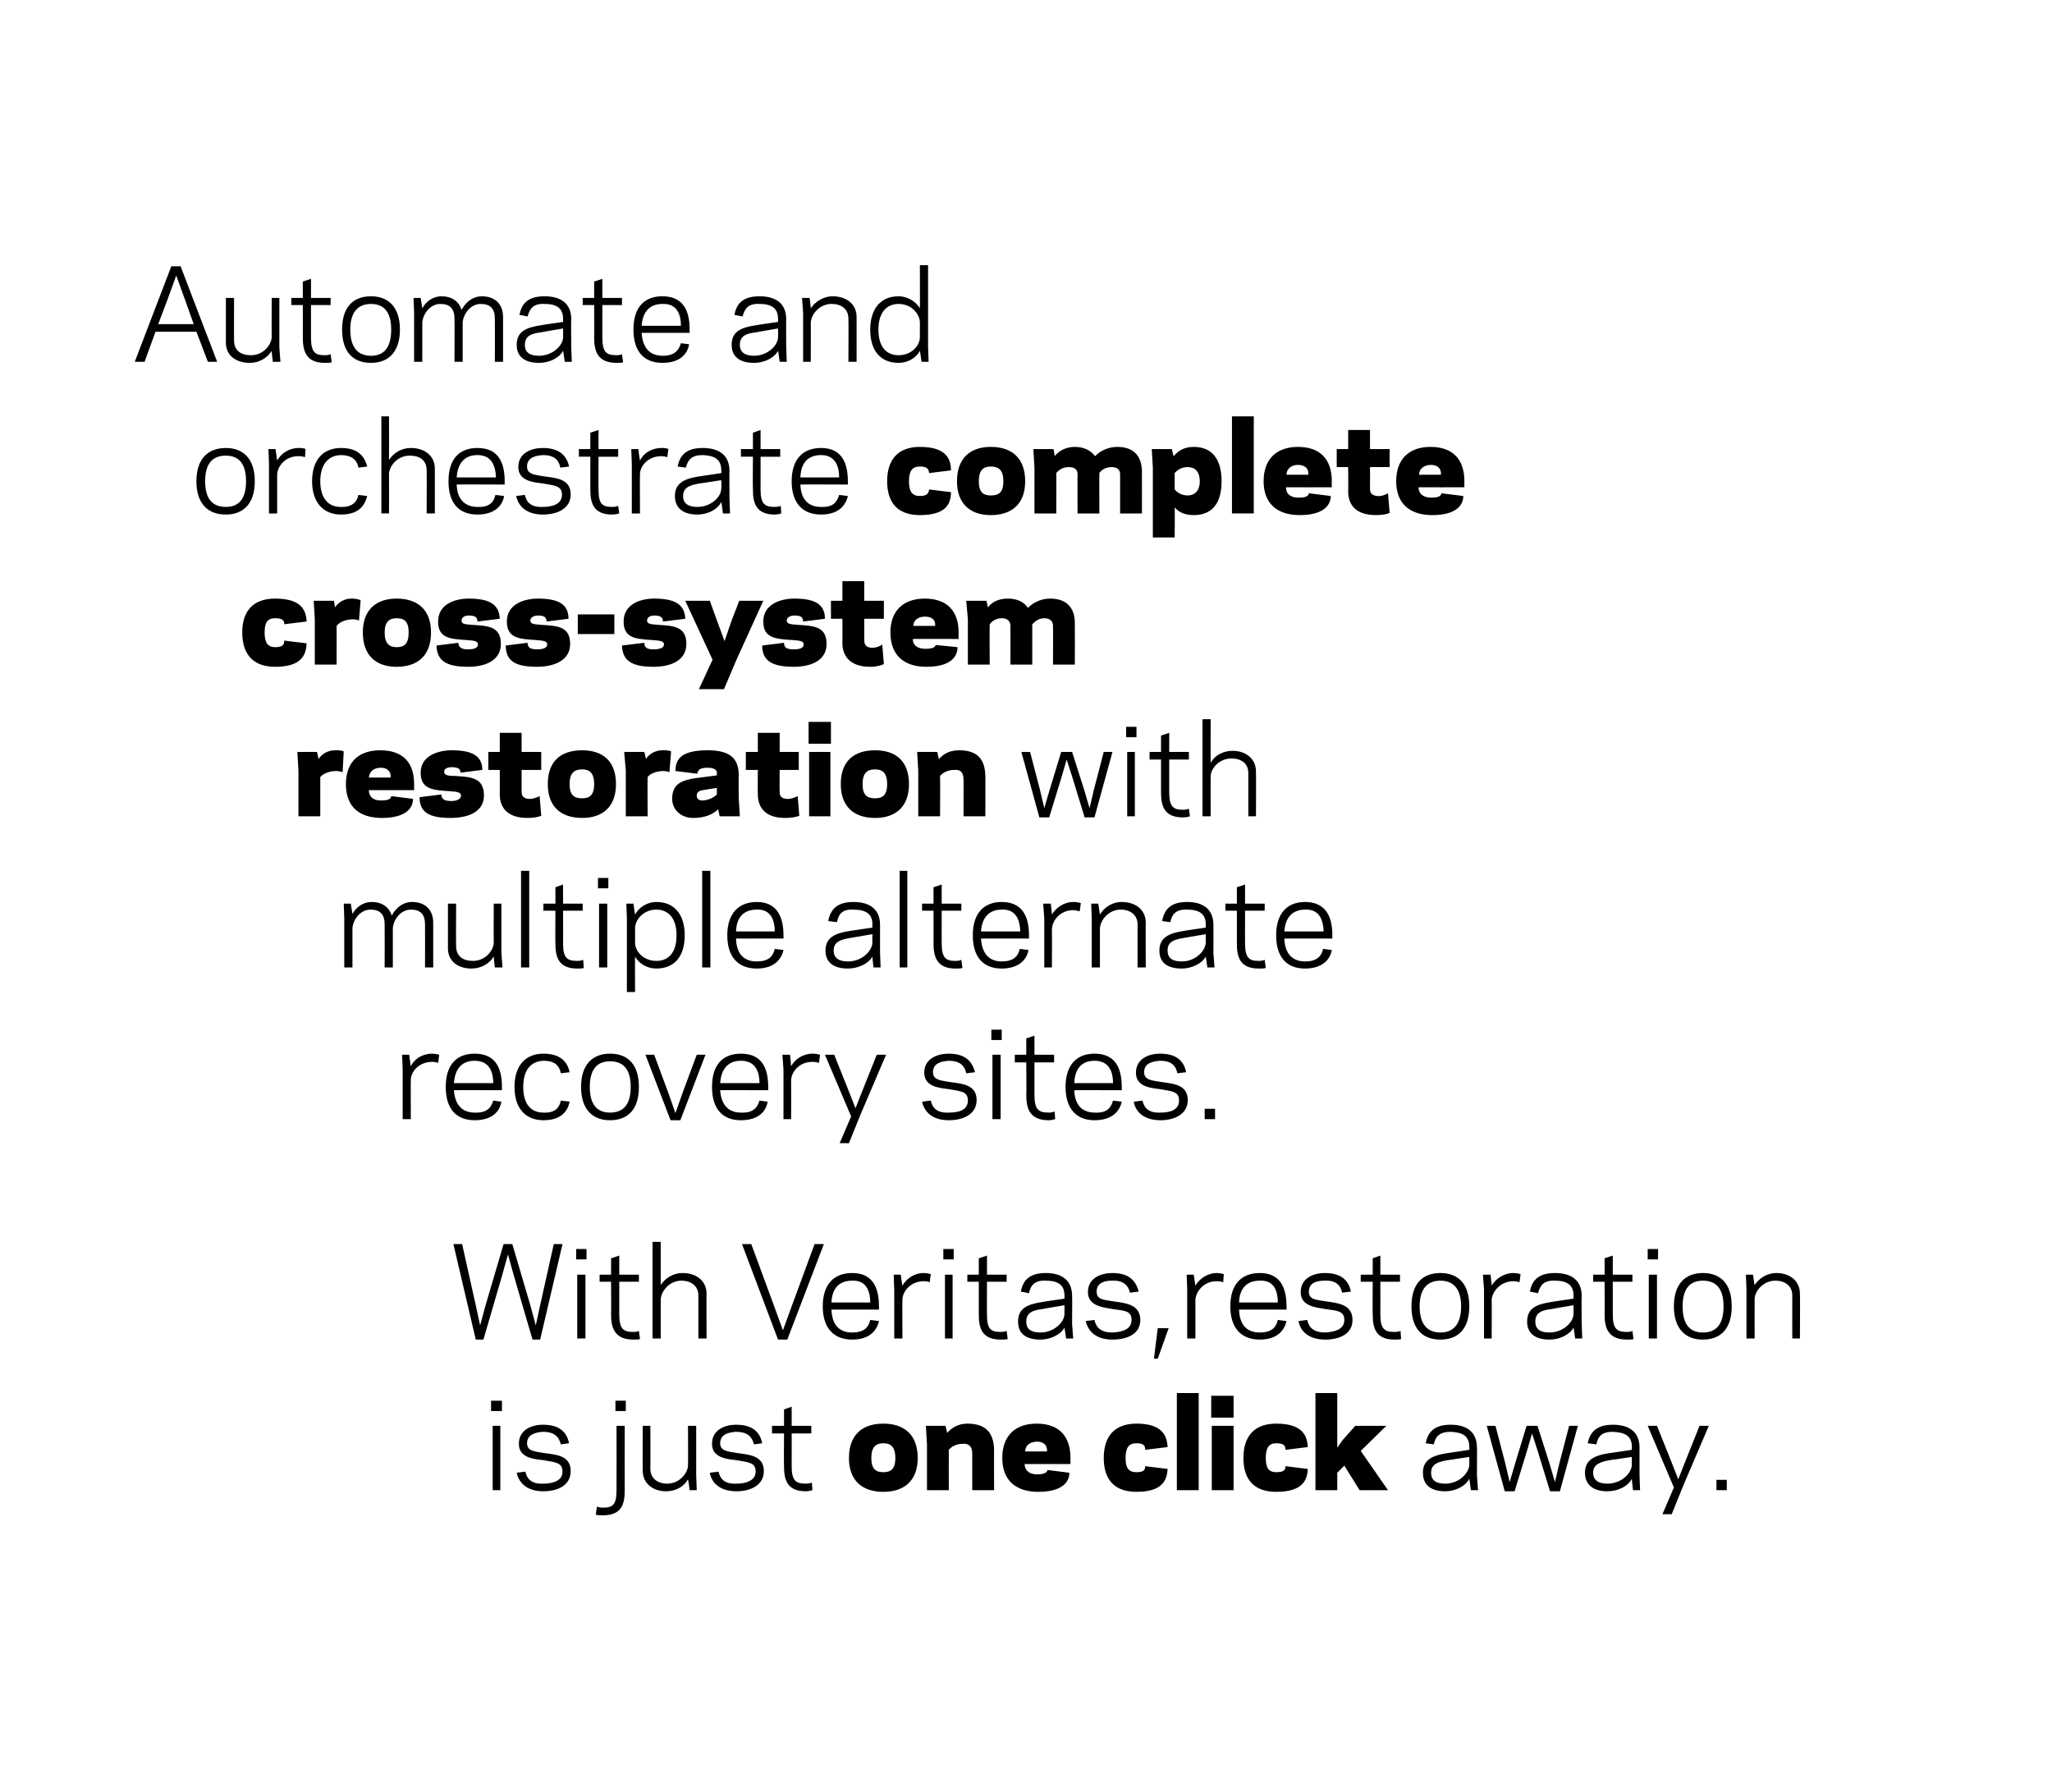
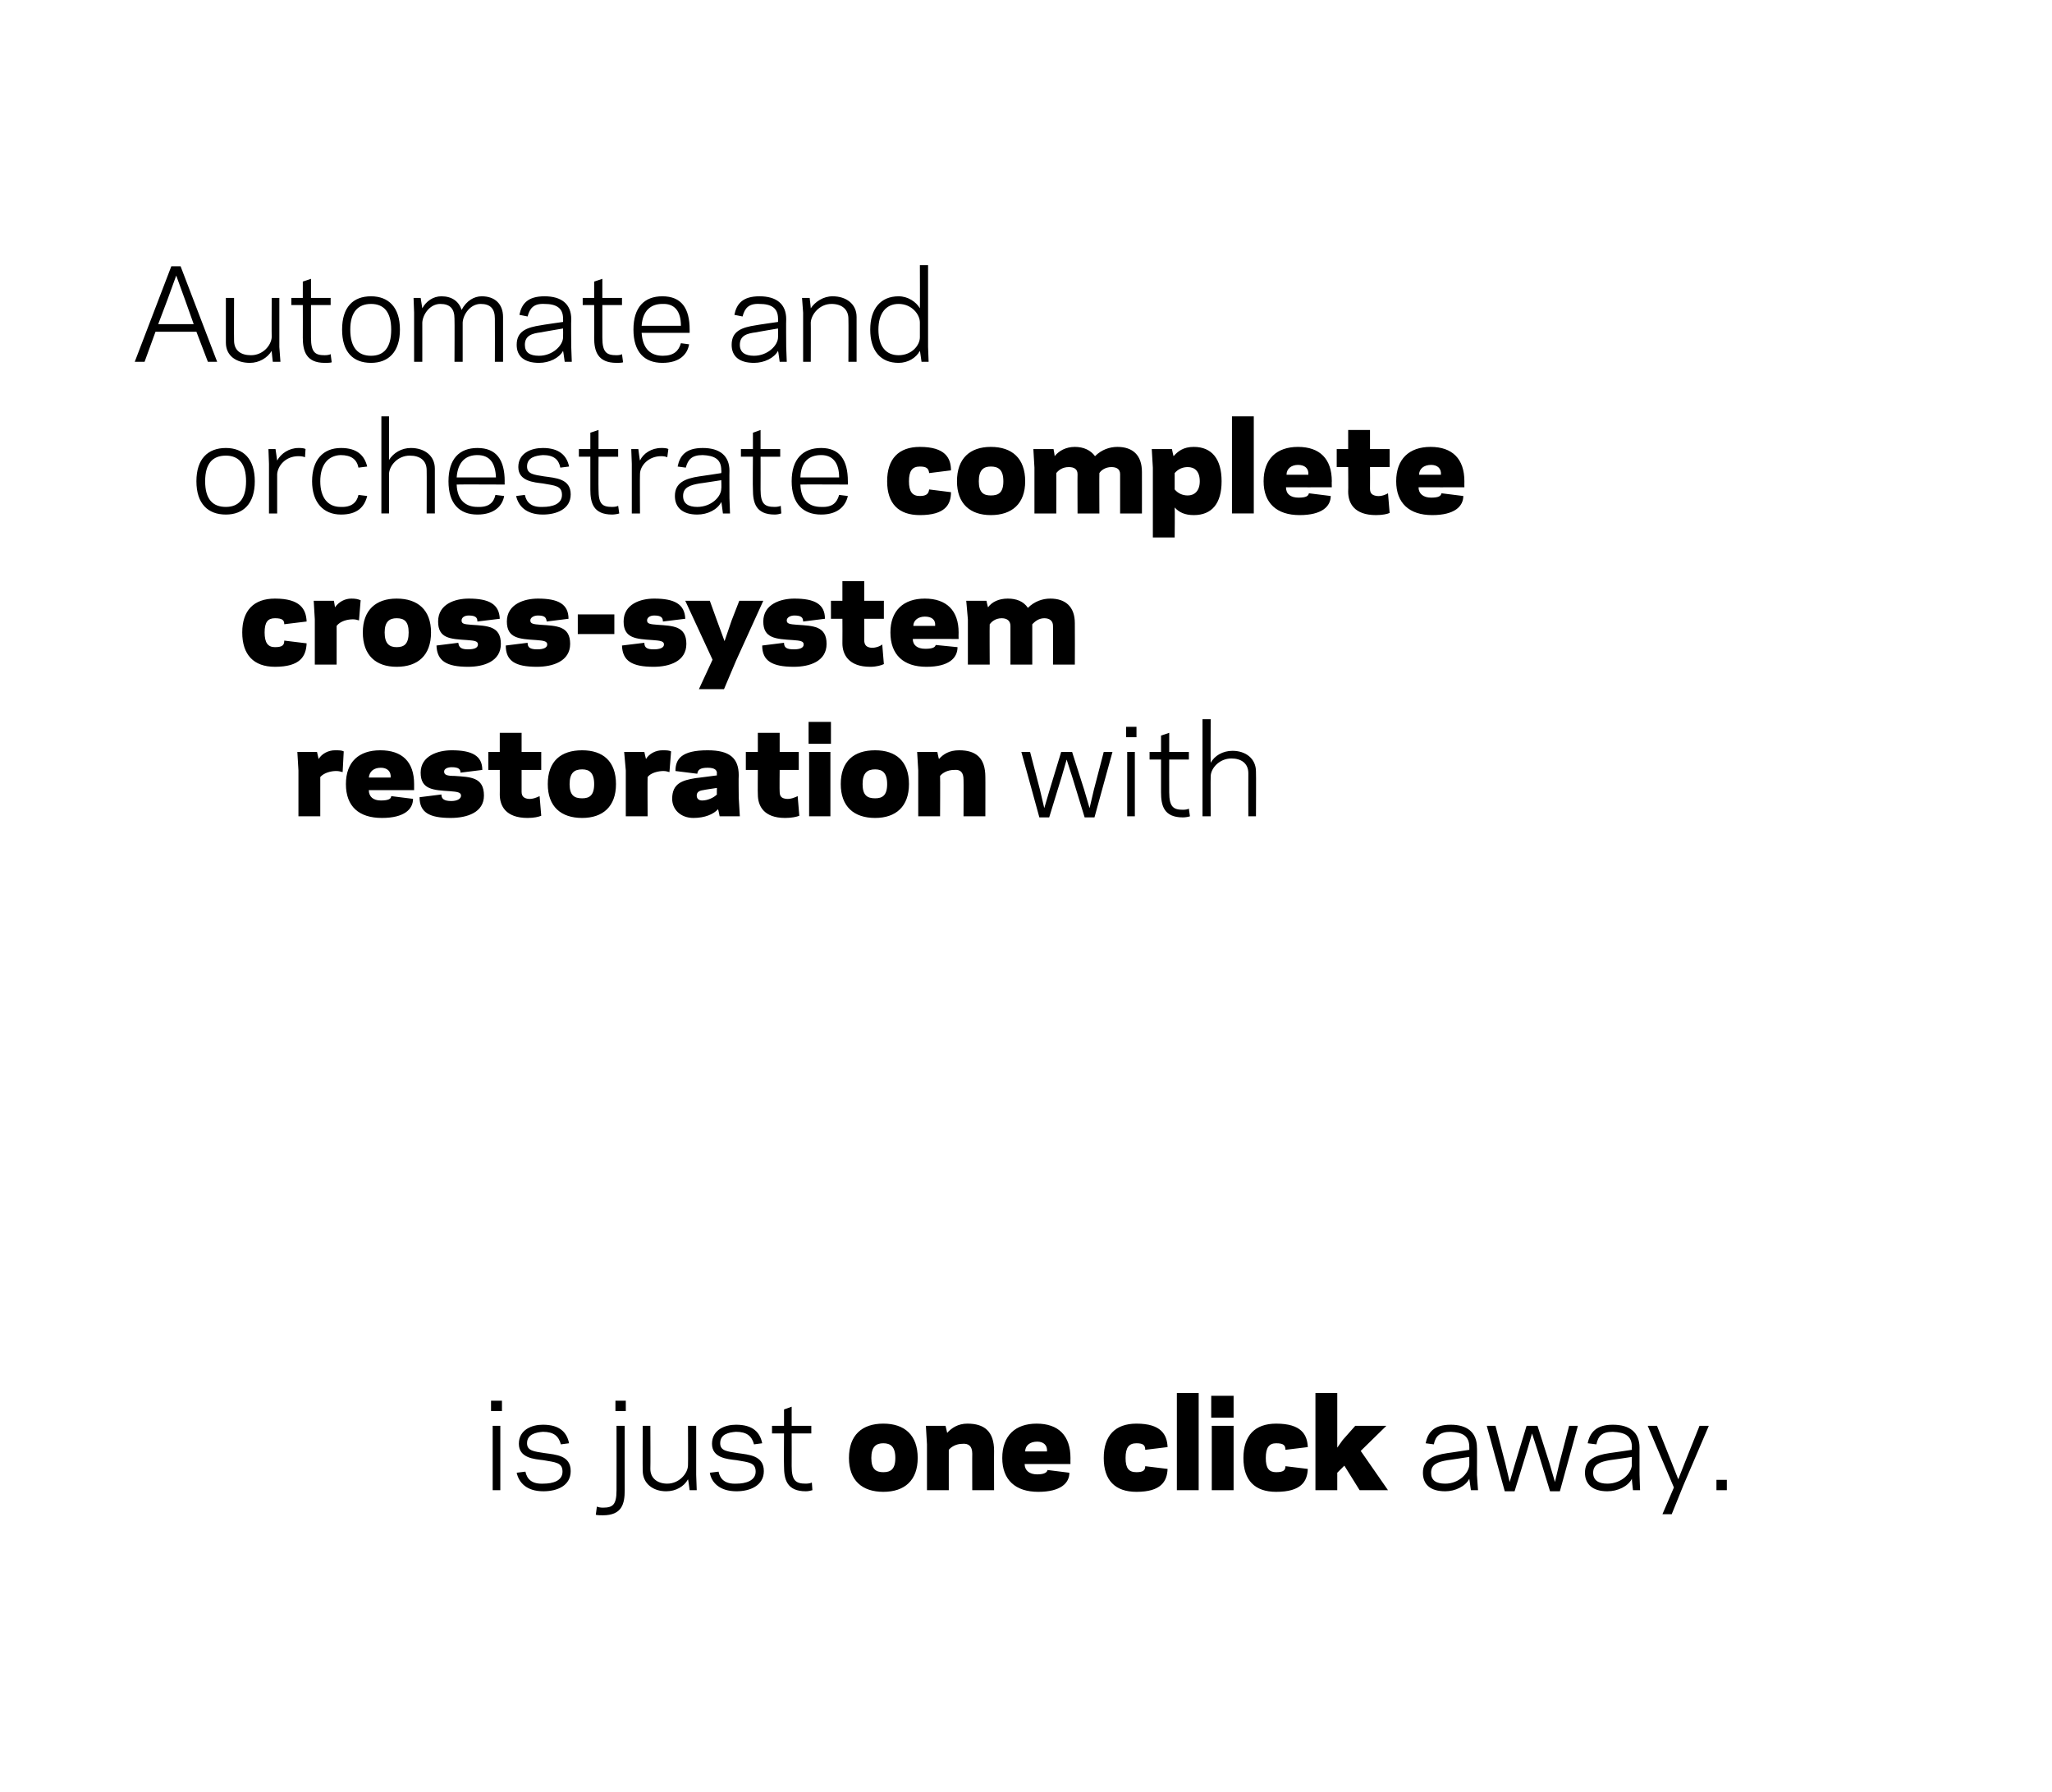
<svg xmlns="http://www.w3.org/2000/svg" version="1.1" width="376.1px" height="328.4px" viewBox="0 0 376.1 328.4">
  <desc>Automate and orchestrate complete cross-system restoration with multiple alternate recovery sites. ...</desc>
  <defs />
  <g id="Polygon11376">
    <path d="m92 258.6l-2 0l0-1.9l2 0l0 1.9zm-1.7 2.7l1.4 0l0 11.8l-1.4 0l0-11.8zm12.8 8.4c0-1.7-1.3-1.7-3.5-2.1c-1.7-.2-4.5-.4-4.5-3c0-2.6 2.4-3.5 4.4-3.5c3.1 0 4.4 1.4 4.8 3.4c0 0-1.5.2-1.5.2c-.4-1.5-1.3-2.3-3.3-2.3c-1.2.1-2.9.4-2.9 2.1c0 1.4 1.3 1.5 3.2 1.8c2.1.3 4.8.4 4.8 3.3c0 2.7-2.5 3.7-5 3.7c-3.1 0-4.5-1.6-4.9-3.4c0 0 1.6-.2 1.6-.2c.3 1.4 1.2 2.3 3.3 2.2c1.7 0 3.5-.5 3.5-2.2zm9.9 3.4c.02.01 0-11.8 0-11.8l1.5 0c0 0-.02 11.81 0 11.8c0 2.5-.5 4.6-4 4.6c-.4 0-1 0-1.3-.1c0 0 .2-1.5.2-1.5c.2.1.6.2 1.1.2c1.8 0 2.5-.5 2.5-3.2zm1.7-14.5l-1.9 0l0-1.9l1.9 0l0 1.9zm11.4 12.5c-.7 1.3-2.2 2.2-4 2.2c-2.4 0-4.3-1.4-4.3-3.8c-.03.02 0-8.2 0-8.2l1.4 0c0 0 .04 7.88 0 7.9c0 1.7 1.3 2.7 3.1 2.7c2.2 0 3.8-1.9 3.8-3.4c.04.04 0-7.2 0-7.2l1.5 0l0 9l.1 2.8l-1.3 0c0 0-.26-2.03-.3-2zm12.4-1.4c0-1.7-1.3-1.7-3.5-2.1c-1.7-.2-4.5-.4-4.5-3c0-2.6 2.4-3.5 4.4-3.5c3.1 0 4.4 1.4 4.8 3.4c0 0-1.5.2-1.5.2c-.4-1.5-1.3-2.3-3.3-2.3c-1.3.1-2.9.4-2.9 2.1c0 1.4 1.3 1.5 3.2 1.8c2 .3 4.8.4 4.8 3.3c0 2.7-2.6 3.7-5 3.7c-3.1 0-4.6-1.6-4.9-3.4c0 0 1.6-.2 1.6-.2c.3 1.4 1.2 2.3 3.3 2.2c1.6 0 3.5-.5 3.5-2.2zm3-8.4l2.2 0l0-3l1.4-.5l0 3.5l3.6 0l0 1.4l-3.6 0c0 0 .02 5.97 0 6c0 2.7.8 3.2 2.6 3.2c.5 0 .9-.1 1.1-.2c0 0 .1 1.4.1 1.4c-.3.1-.8.2-1.2.2c-3.5 0-4-2.2-4-4.6c-.04-.03 0-6 0-6l-2.2 0l0-1.4zm14.1 5.9c0-4.2 2.4-6.3 6.3-6.3c3.9 0 6.3 2.1 6.3 6.3c0 4.1-2.4 6.2-6.3 6.2c-3.9 0-6.3-2.1-6.3-6.2zm4.1 0c0 2.1.9 2.6 2.2 2.6c1.3 0 2.2-.5 2.2-2.6c0-2.1-.9-2.7-2.2-2.7c-1.3 0-2.2.6-2.2 2.7zm13.9-4.6c.8-.9 2-1.7 3.7-1.7c3.1 0 4.9 1.4 4.9 5c-.02-.05 0 7.2 0 7.2l-4 0c0 0-.02-6.74 0-6.7c0-1.4-.7-1.9-1.8-1.8c-1.2 0-2.1.6-2.5 1.1c-.01-.02 0 7.4 0 7.4l-4 0l0-8.4l-.2-3.4l3.6 0c0 0 .31 1.27.3 1.3zm22.6 4.6c-.02-.01 0 1.1 0 1.1c0 0-8.36.02-8.4 0c0 1.2.9 1.9 2.3 1.9c1.4 0 1.8-.4 1.9-.8c0 0 4 .5 4 .5c0 1.9-1.6 3.5-5.7 3.5c-4.2 0-6.6-2.2-6.6-6.2c0-4.1 2.4-6.3 6.3-6.3c4 0 6.2 2.2 6.2 6.3zm-8.3-1.2c0 0 4 0 4 0c.1-1.2-.7-1.8-1.8-1.8c-1.3 0-2.2.7-2.2 1.8zm20.4 3.8c1.3 0 1.6-.4 1.6-1.1c0 0 4.1.5 4.1.5c-.1 2.3-1.2 4.2-5.7 4.2c-3.9 0-6-2.1-6-6.2c0-4.1 2.1-6.3 6-6.3c4.5 0 5.6 2 5.7 4.3c0 0-4.1.5-4.1.5c0-.8-.3-1.2-1.6-1.2c-1.4 0-2 .8-2 2.7c0 1.9.6 2.6 2 2.6zm7.4-14.5l4 0l0 17.8l-4 0l0-17.8zm10.4 4.5l-4.1 0l0-4l4.1 0l0 4zm-4 1.5l4 0l0 11.8l-4 0l0-11.8zm11.8 8.5c1.4 0 1.7-.4 1.7-1.1c0 0 4.1.5 4.1.5c-.1 2.3-1.2 4.2-5.8 4.2c-3.9 0-6-2.1-6-6.2c0-4.1 2.1-6.3 6-6.3c4.6 0 5.7 2 5.8 4.3c0 0-4.1.5-4.1.5c0-.8-.3-1.2-1.7-1.2c-1.3 0-1.9.8-1.9 2.7c0 1.9.6 2.6 1.9 2.6zm7.2 3.3l0-17.8l4 0l0 10l1-1.4l2.3-2.6l5.7 0l-4.7 4.6l5 7.2l-5.2 0l-2.8-4.5l-1.3 1.3l0 3.2l-4 0zm24.2-6.8c-.03.02 4-.6 4-.6c0 0 .01-.53 0-.5c0-2.1-1.3-2.7-3.4-2.8c-2 0-2.8.8-3.1 2.3c0 0-1.5-.2-1.5-.2c.4-2 1.5-3.4 4.6-3.4c3 0 4.8 1.4 4.8 4.2c.04-.05 0 5 0 5l.2 2.8l-1.3 0c0 0-.29-2.05-.3-2.1c-.7 1.4-2.6 2.3-4.4 2.3c-2.8 0-4.1-1.3-4.1-3.4c0-2.4 1.8-3.2 4.5-3.6zm-.4 5.6c2.5 0 4.3-1.9 4.4-3.4c.01.04 0-1.5 0-1.5c0 0-4.05.63-4 .6c-1.7.3-3 .7-3 2.3c0 1.4.9 2 2.6 2zm15.9-9.2l-.9 3.1l-2.3 7.5l-1.8 0l-3.3-12l1.6 0l1.8 6.9l.8 3.4l1-3.4l2.1-6.9l2 0l2.2 6.9l1 3.4l.8-3.4l1.8-6.9l1.6 0l-3.3 12l-1.8 0l-2.3-7.5l-1-3.1zm14.2 3.6c.02.02 4.1-.6 4.1-.6c0 0-.04-.53 0-.5c0-2.1-1.3-2.7-3.5-2.8c-2 0-2.7.8-3 2.3c0 0-1.6-.2-1.6-.2c.4-2 1.6-3.4 4.6-3.4c3.1 0 4.9 1.4 4.9 4.2c-.01-.05 0 5 0 5l.1 2.8l-1.3 0c0 0-.24-2.05-.2-2.1c-.7 1.4-2.6 2.3-4.5 2.3c-2.7 0-4.1-1.3-4.1-3.4c0-2.4 1.8-3.2 4.5-3.6zm-.4 5.6c2.6 0 4.4-1.9 4.5-3.4c-.04.04 0-1.5 0-1.5c0 0-4.1.63-4.1.6c-1.6.3-3 .7-3 2.3c0 1.4 1 2 2.6 2zm13.9.4l-2.1 5.2l-1.7 0l2.1-4.9l-4.8-11.3l1.7 0l2.6 6.5l1.3 3.3l1.3-3.3l2.6-6.5l1.7 0l-4.7 11zm8 .8l-1.9 0l0-1.9l1.9 0l0 1.9z" stroke="none" fill="#000" />
  </g>
  <g id="Polygon11375">
-     <path d="m92.3 228l1.6 0l3.3 11.2l1 3.7l.8-3.7l2.5-11.2l1.6 0l-4.1 17.5l-1.4 0l-3.3-11.3l-1.2-4.3l-1.2 4.3l-3.3 11.3l-1.4 0l-4.1-17.5l1.6 0l2.5 11.2l.8 3.7l1-3.7l3.3-11.2zm15.2 2.8l-1.9 0l0-1.9l1.9 0l0 1.9zm-1.7 2.8l1.5 0l0 11.7l-1.5 0l0-11.7zm4.1 0l2.1 0l0-3l1.5-.5l0 3.5l3.6 0l0 1.3l-3.6 0c0 0 .01 6.02 0 6c0 2.7.8 3.2 2.6 3.2c.5 0 .9-.1 1-.2c0 0 .2 1.5.2 1.5c-.3.1-.8.1-1.2.1c-3.5 0-4.1-2.2-4.1-4.6c.04.02 0-6 0-6l-2.1 0l0-1.3zm9.7-6l1.5 0c0 0 0 7.95 0 7.9c.8-1.2 2.2-2.2 4-2.2c2.5 0 4.4 1.4 4.4 3.8c-.03 0 0 8.2 0 8.2l-1.5 0c0 0 .01-7.86 0-7.9c0-1.7-1.3-2.7-3.1-2.7c-2.2 0-3.7 1.9-3.8 3.4c0-.02 0 7.2 0 7.2l-1.5 0l0-17.7zm24.7 17.9l-1.7 0l-6.6-17.5l1.7 0l4.2 11.4l1.6 4.4l1.6-4.4l4.2-11.4l1.7 0l-6.7 17.5zm16.8-6.1c.03.01 0 .6 0 .6c0 0-8.74.01-8.7 0c.1 3 1.6 4.2 3.8 4.2c2.1 0 3-.9 3.3-2.3c0 0 1.6.2 1.6.2c-.4 1.8-1.8 3.4-4.9 3.4c-3.3 0-5.4-2-5.4-6.1c0-4.1 2.1-6.1 5.4-6.1c3.4 0 4.9 2.2 4.9 6.1zm-8.7-.7c0 0 7.1 0 7.1 0c0-2.6-1.1-4.1-3.3-4c-2.2 0-3.7 1.2-3.8 4zm18-3.7c-.1-.1-.6-.2-1.1-.2c-2.4 0-3.9 1.9-3.9 3.4c-.03-.03 0 7.1 0 7.1l-1.5 0l0-9l-.1-2.7l1.3 0c0 0 .27 2.04.3 2c.7-1.2 2.1-2.3 3.9-2.3c.4 0 1 .1 1.3.2c0 0-.2 1.5-.2 1.5zm4.4-4.2l-1.9 0l0-1.9l1.9 0l0 1.9zm-1.6 2.8l1.4 0l0 11.7l-1.4 0l0-11.7zm4.1 0l2.1 0l0-3l1.5-.5l0 3.5l3.6 0l0 1.3l-3.6 0c0 0-.03 6.02 0 6c0 2.7.7 3.2 2.5 3.2c.6 0 .9-.1 1.1-.2c0 0 .2 1.5.2 1.5c-.3.1-.9.1-1.3.1c-3.5 0-4-2.2-4-4.6c0 .02 0-6 0-6l-2.1 0l0-1.3zm13.8 5c-.02-.03 4-.6 4-.6c0 0 .02-.59 0-.6c0-2-1.3-2.7-3.4-2.7c-2-.1-2.8.8-3.1 2.3c0 0-1.5-.3-1.5-.3c.4-2 1.5-3.4 4.6-3.4c3 0 4.8 1.4 4.8 4.2c.04 0 0 5.1 0 5.1l.2 2.7l-1.3 0c0 0-.28-2-.3-2c-.7 1.3-2.6 2.2-4.4 2.2c-2.8 0-4.1-1.2-4.1-3.3c0-2.5 1.8-3.2 4.5-3.6zm-.4 5.6c2.5 0 4.4-1.9 4.4-3.4c.02-.01 0-1.6 0-1.6c0 0-4.04.68-4 .7c-1.7.2-3 .6-3 2.3c0 1.4.9 2 2.6 2zm16.7-2.3c0-1.7-1.3-1.7-3.5-2c-1.6-.3-4.5-.5-4.5-3.1c0-2.6 2.4-3.5 4.5-3.5c3 0 4.3 1.4 4.8 3.4c0 0-1.6.2-1.6.2c-.3-1.4-1.3-2.3-3.3-2.2c-1.2 0-2.8.3-2.8 2c0 1.5 1.3 1.5 3.1 1.8c2.1.3 4.9.5 4.9 3.4c0 2.7-2.6 3.6-5.1 3.6c-3.1 0-4.5-1.6-4.9-3.4c0 0 1.6-.2 1.6-.2c.3 1.4 1.2 2.3 3.3 2.3c1.7-.1 3.5-.5 3.5-2.3zm6.8 1.5l-2 5.6l-.7 0l.7-5.6l2 0zm10-8.4c-.2-.1-.6-.2-1.2-.2c-2.4 0-3.8 1.9-3.9 3.4c0-.03 0 7.1 0 7.1l-1.5 0l0-9l-.1-2.7l1.3 0c0 0 .3 2.04.3 2c.7-1.2 2.2-2.3 3.9-2.3c.4 0 1 .1 1.3.2c0 0-.1 1.5-.1 1.5zm11.6 4.4c.04.01 0 .6 0 .6c0 0-8.73.01-8.7 0c.1 3 1.6 4.2 3.8 4.2c2.1 0 3-.9 3.3-2.3c0 0 1.6.2 1.6.2c-.4 1.8-1.8 3.4-4.9 3.4c-3.3 0-5.4-2-5.4-6.1c0-4.1 2.1-6.1 5.4-6.1c3.4 0 4.9 2.2 4.9 6.1zm-8.7-.7c0 0 7.1 0 7.1 0c0-2.6-1-4.1-3.3-4c-2.2 0-3.7 1.2-3.8 4zm19.3 3.2c0-1.7-1.4-1.7-3.5-2c-1.7-.3-4.5-.5-4.5-3.1c0-2.6 2.4-3.5 4.4-3.5c3.1 0 4.4 1.4 4.8 3.4c0 0-1.6.2-1.6.2c-.3-1.4-1.2-2.3-3.2-2.2c-1.3 0-2.9.3-2.9 2c0 1.5 1.3 1.5 3.2 1.8c2 .3 4.8.5 4.8 3.4c0 2.7-2.6 3.6-5 3.6c-3.1 0-4.6-1.6-4.9-3.4c0 0 1.6-.2 1.6-.2c.3 1.4 1.2 2.3 3.3 2.3c1.6-.1 3.5-.5 3.5-2.3zm3-8.3l2.2 0l0-3l1.4-.5l0 3.5l3.6 0l0 1.3l-3.6 0c0 0 .02 6.02 0 6c0 2.7.8 3.2 2.6 3.2c.5 0 .9-.1 1.1-.2c0 0 .1 1.5.1 1.5c-.3.1-.8.1-1.2.1c-3.5 0-4-2.2-4-4.6c-.05.02 0-6 0-6l-2.2 0l0-1.3zm9.3 5.8c0-4.1 2-6.1 5.3-6.1c3.3 0 5.3 2 5.3 6.1c0 4.1-2 6.1-5.3 6.1c-3.3 0-5.3-2-5.3-6.1zm1.5 0c0 3.4 1.5 4.8 3.8 4.8c2.3 0 3.8-1.4 3.8-4.8c0-3.3-1.5-4.7-3.8-4.7c-2.3 0-3.8 1.4-3.8 4.7zm18.3-4.4c-.2-.1-.6-.2-1.1-.2c-2.4 0-3.9 1.9-4 3.4c.04-.03 0 7.1 0 7.1l-1.4 0l0-9l-.2-2.7l1.4 0c0 0 .24 2.04.2 2c.7-1.2 2.2-2.3 4-2.3c.4 0 1 .1 1.3.2c0 0-.2 1.5-.2 1.5zm5.9 3.6c-.01-.03 4-.6 4-.6c0 0 .03-.59 0-.6c0-2-1.3-2.7-3.4-2.7c-2-.1-2.7.8-3.1 2.3c0 0-1.5-.3-1.5-.3c.4-2 1.5-3.4 4.6-3.4c3.1 0 4.9 1.4 4.9 4.2c-.05 0 0 5.1 0 5.1l.1 2.7l-1.3 0c0 0-.27-2-.3-2c-.7 1.3-2.5 2.2-4.4 2.2c-2.7 0-4.1-1.2-4.1-3.3c0-2.5 1.8-3.2 4.5-3.6zm-.4 5.6c2.5 0 4.4-1.9 4.4-3.4c.03-.01 0-1.6 0-1.6c0 0-4.03.68-4 .7c-1.7.2-3 .6-3 2.3c0 1.4.9 2 2.6 2zm8-10.6l2.1 0l0-3l1.5-.5l0 3.5l3.6 0l0 1.3l-3.6 0c0 0 0 6.02 0 6c0 2.7.8 3.2 2.6 3.2c.5 0 .9-.1 1-.2c0 0 .2 1.5.2 1.5c-.3.1-.8.1-1.2.1c-3.5 0-4.1-2.2-4.1-4.6c.04.02 0-6 0-6l-2.1 0l0-1.3zm11.9-2.8l-1.9 0l0-1.9l1.9 0l0 1.9zm-1.7 2.8l1.5 0l0 11.7l-1.5 0l0-11.7zm4.6 5.8c0-4.1 2.1-6.1 5.3-6.1c3.3 0 5.3 2 5.3 6.1c0 4.1-2 6.1-5.3 6.1c-3.2 0-5.3-2-5.3-6.1zm1.6 0c0 3.4 1.4 4.8 3.7 4.8c2.4 0 3.8-1.4 3.8-4.8c0-3.3-1.4-4.7-3.8-4.7c-2.3 0-3.7 1.4-3.7 4.7zm13.2-3.9c.8-1.2 2.2-2.2 4-2.2c2.4 0 4.3 1.4 4.3 3.8c.05 0 0 8.2 0 8.2l-1.4 0c0 0-.02-7.86 0-7.9c0-1.7-1.3-2.7-3.1-2.7c-2.2 0-3.8 1.9-3.8 3.4c-.02-.02 0 7.2 0 7.2l-1.5 0l0-9l-.1-2.7l1.3 0c0 0 .28 1.95.3 1.9z" stroke="none" fill="#000" />
-   </g>
+     </g>
  <g id="Polygon11374">
-     <path d="m80.3 194.8c-.2-.1-.6-.2-1.1-.2c-2.4 0-3.9 1.8-3.9 3.3c-.04.03 0 7.2 0 7.2l-1.5 0l0-9.1l-.1-2.7l1.3 0c0 0 .26 2.1.3 2.1c.6-1.3 2.1-2.3 3.9-2.3c.4 0 1 .1 1.3.2c0 0-.2 1.5-.2 1.5zm11.7 4.4c0-.03 0 .6 0 .6c0 0-8.77-.03-8.8 0c.2 2.9 1.7 4.1 3.8 4.1c2.1.1 3-.8 3.4-2.2c0 0 1.5.2 1.5.2c-.3 1.8-1.7 3.4-4.9 3.4c-3.3 0-5.3-2-5.3-6.1c0-4.1 2-6.1 5.3-6.1c3.5 0 5 2.2 5 6.1zm-8.8-.7c0 0 7.2 0 7.2 0c0-2.6-1.1-4.1-3.4-4.1c-2.1 0-3.6 1.2-3.8 4.1zm16.4 5.4c2 .1 2.9-.8 3.2-2.2c0 0 1.6.2 1.6.2c-.4 2-1.8 3.4-4.8 3.4c-3.3 0-5.3-2.2-5.3-6.1c0-3.9 2-6.1 5.3-6.1c3 0 4.4 1.4 4.8 3.4c0 0-1.6.2-1.6.2c-.3-1.5-1.2-2.3-3.2-2.3c-2.4.1-3.7 1.8-3.7 4.8c0 3 1.3 4.7 3.7 4.7zm6.9-4.7c0-4.1 2.1-6.1 5.3-6.1c3.3 0 5.3 2 5.3 6.1c0 4.1-2 6.1-5.3 6.1c-3.2 0-5.3-2-5.3-6.1zm1.6 0c0 3.3 1.4 4.7 3.7 4.7c2.4 0 3.8-1.4 3.8-4.7c0-3.3-1.4-4.7-3.8-4.7c-2.3 0-3.7 1.4-3.7 4.7zm16.6 6.1l-1.8 0l-4.6-12l1.6 0l2.6 7l1.3 3.7l1.3-3.7l2.6-7l1.6 0l-4.6 12zm16.1-6.1c-.01-.03 0 .6 0 .6c0 0-8.78-.03-8.8 0c.2 2.9 1.7 4.1 3.8 4.1c2.1.1 3-.8 3.4-2.2c0 0 1.5.2 1.5.2c-.3 1.8-1.7 3.4-4.9 3.4c-3.3 0-5.3-2-5.3-6.1c0-4.1 2-6.1 5.3-6.1c3.5 0 5 2.2 5 6.1zm-8.8-.7c0 0 7.2 0 7.2 0c0-2.6-1.1-4.1-3.4-4.1c-2.1 0-3.6 1.2-3.8 4.1zm18.1-3.7c-.2-.1-.6-.2-1.2-.2c-2.4 0-3.8 1.8-3.9 3.3c.03.03 0 7.2 0 7.2l-1.4 0l0-9.1l-.2-2.7l1.4 0c0 0 .23 2.1.2 2.1c.7-1.3 2.2-2.3 3.9-2.3c.5 0 1.1.1 1.4.2c0 0-.2 1.5-.2 1.5zm7.6 9.5l-2.1 5.2l-1.7 0l2.1-4.9l-4.8-11.3l1.7 0l2.6 6.5l1.3 3.3l1.3-3.3l2.6-6.5l1.7 0l-4.7 11zm19.7-2.6c0-1.7-1.3-1.7-3.5-2.1c-1.6-.2-4.5-.4-4.5-3c0-2.6 2.4-3.5 4.5-3.5c3 0 4.3 1.4 4.8 3.4c0 0-1.6.2-1.6.2c-.3-1.5-1.3-2.3-3.2-2.3c-1.3.1-2.9.4-2.9 2.1c0 1.4 1.3 1.5 3.1 1.8c2.1.3 4.9.4 4.9 3.3c0 2.7-2.6 3.7-5.1 3.7c-3.1 0-4.5-1.6-4.9-3.4c0 0 1.6-.2 1.6-.2c.3 1.4 1.2 2.3 3.3 2.2c1.7 0 3.5-.4 3.5-2.2zm6.2-11.1l-1.9 0l0-1.9l1.9 0l0 1.9zm-1.7 2.7l1.5 0l0 11.8l-1.5 0l0-11.8zm4.1 0l2.1 0l0-3l1.5-.5l0 3.5l3.6 0l0 1.4l-3.6 0c0 0 .01 5.98 0 6c0 2.7.8 3.2 2.6 3.2c.5 0 .9-.1 1.1-.2c0 0 .1 1.4.1 1.4c-.3.1-.8.2-1.2.2c-3.5 0-4.1-2.2-4.1-4.6c.05-.02 0-6 0-6l-2.1 0l0-1.4zm19.6 5.9c.02-.03 0 .6 0 .6c0 0-8.75-.03-8.7 0c.1 2.9 1.6 4.1 3.8 4.1c2.1.1 2.9-.8 3.3-2.2c0 0 1.6.2 1.6.2c-.4 1.8-1.8 3.4-5 3.4c-3.2 0-5.3-2-5.3-6.1c0-4.1 2.1-6.1 5.3-6.1c3.5 0 5 2.2 5 6.1zm-8.7-.7c0 0 7.1 0 7.1 0c0-2.6-1.1-4.1-3.4-4.1c-2.1 0-3.6 1.2-3.7 4.1zm19.2 3.2c0-1.7-1.3-1.7-3.5-2.1c-1.6-.2-4.4-.4-4.4-3c0-2.6 2.4-3.5 4.4-3.5c3.1 0 4.4 1.4 4.8 3.4c0 0-1.6.2-1.6.2c-.3-1.5-1.2-2.3-3.2-2.3c-1.3.1-2.9.4-2.9 2.1c0 1.4 1.3 1.5 3.2 1.8c2 .3 4.8.4 4.8 3.3c0 2.7-2.6 3.7-5 3.7c-3.1 0-4.6-1.6-4.9-3.4c0 0 1.6-.2 1.6-.2c.3 1.4 1.2 2.3 3.3 2.2c1.6 0 3.4-.4 3.4-2.2zm6.6 3.4l-1.9 0l0-1.9l1.9 0l0 1.9z" stroke="none" fill="#000" />
-   </g>
+     </g>
  <g id="Polygon11373">
-     <path d="m64.6 167.5c.7-1.3 2-2.2 3.5-2.2c1.9 0 3.2.9 3.7 2.5c.9-1.7 2.3-2.5 3.7-2.5c2.4 0 3.9 1.4 3.9 3.8c-.01.01 0 8.2 0 8.2l-1.5 0c0 0 .02-7.86 0-7.9c0-1.8-.8-2.7-2.6-2.7c-1.9 0-3.2 1.9-3.3 3.4c-.01-.01 0 7.2 0 7.2l-1.5 0c0 0 .03-7.86 0-7.9c0-1.8-.8-2.7-2.6-2.7c-1.9 0-3.2 1.9-3.3 3.4c0-.01 0 7.2 0 7.2l-1.5 0l0-9l-.1-2.7l1.3 0c0 0 .3 1.91.3 1.9zm25.9 7.8c-.8 1.3-2.3 2.2-4.1 2.2c-2.4 0-4.3-1.3-4.3-3.7c-.01-.03 0-8.2 0-8.2l1.5 0c0 0-.04 7.84 0 7.8c0 1.8 1.2 2.7 3.1 2.7c2.2 0 3.7-1.8 3.8-3.3c-.04 0 0-7.2 0-7.2l1.4 0l0 9l.2 2.7l-1.4 0c0 0-.24-1.97-.2-2zm5-15.7l1.5 0l0 17.7l-1.5 0l0-17.7zm4.1 6l2.2 0l0-3l1.4-.5l0 3.5l3.6 0l0 1.3l-3.6 0c0 0 .03 6.03 0 6c0 2.7.8 3.2 2.6 3.2c.5 0 .9-.1 1.1-.2c0 0 .1 1.5.1 1.5c-.3.1-.8.1-1.2.1c-3.5 0-4-2.2-4-4.6c-.04.03 0-6 0-6l-2.2 0l0-1.3zm11.9-2.8l-1.9 0l0-1.9l1.9 0l0 1.9zm-1.7 2.8l1.5 0l0 11.7l-1.5 0l0-11.7zm6.6 16.2l-1.5 0l0-13.5l-.1-2.7l1.3 0c0 0 .27 1.98.3 2c.7-1.3 2.2-2.3 3.9-2.3c3.3 0 5.2 2.3 5.2 6.1c0 3.9-1.9 6.1-5.2 6.1c-1.7 0-3.2-.9-3.9-2.2c-.03.03 0 6.5 0 6.5zm3.9-15.1c-2.4 0-3.9 1.9-3.9 3.4c0 0 0 2.7 0 2.7c0 1.5 1.5 3.3 3.9 3.3c2.3 0 3.7-1.6 3.7-4.7c0-3-1.4-4.7-3.7-4.7zm8.4-7.1l1.5 0l0 17.7l-1.5 0l0-17.7zm14.9 11.8c.04.02 0 .6 0 .6c0 0-8.73.02-8.7 0c.1 3 1.6 4.2 3.8 4.2c2.1 0 3-.9 3.3-2.3c0 0 1.6.2 1.6.2c-.4 1.8-1.8 3.4-4.9 3.4c-3.3 0-5.4-2-5.4-6.1c0-4 2.1-6.1 5.4-6.1c3.4 0 4.9 2.3 4.9 6.1zm-8.7-.7c0 0 7.1 0 7.1 0c0-2.6-1.1-4.1-3.3-4c-2.2 0-3.7 1.2-3.8 4zm20.9-.1c.02-.02 4.1-.6 4.1-.6c0 0-.04-.58 0-.6c0-2-1.3-2.7-3.5-2.7c-2-.1-2.7.8-3 2.3c0 0-1.6-.2-1.6-.2c.4-2.1 1.6-3.5 4.6-3.5c3.1 0 4.9 1.4 4.9 4.2c-.01.01 0 5.1 0 5.1l.1 2.7l-1.3 0c0 0-.24-1.99-.2-2c-.7 1.3-2.6 2.2-4.5 2.2c-2.7 0-4.1-1.2-4.1-3.3c0-2.4 1.8-3.2 4.5-3.6zm-.4 5.6c2.6 0 4.4-1.9 4.5-3.4c-.04 0 0-1.6 0-1.6c0 0-4.1.69-4.1.7c-1.6.3-3 .6-3 2.3c0 1.4 1 2 2.6 2zm9.5-16.6l1.4 0l0 17.7l-1.4 0l0-17.7zm4.1 6l2.1 0l0-3l1.5-.5l0 3.5l3.6 0l0 1.3l-3.6 0c0 0-.01 6.03 0 6c0 2.7.8 3.2 2.5 3.2c.6 0 .9-.1 1.1-.2c0 0 .2 1.5.2 1.5c-.3.1-.8.1-1.3.1c-3.4 0-4-2.2-4-4.6c.02.03 0-6 0-6l-2.1 0l0-1.3zm19.6 5.8c-.01.02 0 .6 0 .6c0 0-8.78.02-8.8 0c.2 3 1.7 4.2 3.8 4.2c2.1 0 3-.9 3.3-2.3c0 0 1.6.2 1.6.2c-.3 1.8-1.8 3.4-4.9 3.4c-3.3 0-5.3-2-5.3-6.1c0-4 2-6.1 5.3-6.1c3.5 0 5 2.3 5 6.1zm-8.8-.7c0 0 7.2 0 7.2 0c-.1-2.6-1.1-4.1-3.4-4c-2.1 0-3.6 1.2-3.8 4zm18.1-3.7c-.2 0-.6-.2-1.2-.2c-2.4 0-3.8 1.9-3.9 3.4c.03-.02 0 7.1 0 7.1l-1.4 0l0-9l-.2-2.7l1.4 0c0 0 .23 2.05.2 2c.7-1.2 2.2-2.3 3.9-2.3c.5 0 1.1.1 1.4.2c0 0-.2 1.5-.2 1.5zm3.7.6c.8-1.3 2.2-2.3 4-2.3c2.5 0 4.4 1.4 4.4 3.8c-.03.01 0 8.2 0 8.2l-1.5 0c0 0 .01-7.86 0-7.9c0-1.7-1.3-2.7-3.1-2.7c-2.2 0-3.7 1.9-3.8 3.4c0-.01 0 7.2 0 7.2l-1.5 0l0-9l-.1-2.7l1.3 0c0 0 .3 1.96.3 2zm15.4 3c-.03-.02 4-.6 4-.6c0 0 .01-.58 0-.6c0-2-1.3-2.7-3.4-2.7c-2-.1-2.8.8-3.1 2.3c0 0-1.5-.2-1.5-.2c.4-2.1 1.5-3.5 4.6-3.5c3 0 4.8 1.4 4.8 4.2c.03.01 0 5.1 0 5.1l.2 2.7l-1.3 0c0 0-.29-1.99-.3-2c-.7 1.3-2.6 2.2-4.4 2.2c-2.8 0-4.1-1.2-4.1-3.3c0-2.4 1.8-3.2 4.5-3.6zm-.4 5.6c2.5 0 4.3-1.9 4.4-3.4c.01 0 0-1.6 0-1.6c0 0-4.06.69-4.1.7c-1.6.3-2.9.6-2.9 2.3c0 1.4.9 2 2.6 2zm8-10.6l2.1 0l0-3l1.5-.5l0 3.5l3.6 0l0 1.3l-3.6 0c0 0-.02 6.03 0 6c0 2.7.8 3.2 2.5 3.2c.6 0 .9-.1 1.1-.2c0 0 .2 1.5.2 1.5c-.3.1-.8.1-1.3.1c-3.5 0-4-2.2-4-4.6c.01.03 0-6 0-6l-2.1 0l0-1.3zm19.6 5.8c-.02.02 0 .6 0 .6c0 0-8.79.02-8.8 0c.1 3 1.7 4.2 3.8 4.2c2.1 0 3-.9 3.3-2.3c0 0 1.6.2 1.6.2c-.3 1.8-1.8 3.4-4.9 3.4c-3.3 0-5.3-2-5.3-6.1c0-4 2-6.1 5.3-6.1c3.5 0 5 2.3 5 6.1zm-8.8-.7c0 0 7.2 0 7.2 0c-.1-2.6-1.1-4.1-3.4-4c-2.1 0-3.6 1.2-3.8 4z" stroke="none" fill="#000" />
-   </g>
+     </g>
  <g id="Polygon11372">
    <path d="m63 137.7c0 0-.2 3.8-.2 3.8c-.4-.1-.7-.2-1.2-.2c-.9 0-2.2.3-2.9 1.1c-.01 0 0 7.2 0 7.2l-4 0l0-8.4l-.2-3.4l3.6 0c0 0 .3 1.27.3 1.3c.6-1 1.8-1.6 3-1.6c.7 0 1.2 0 1.6.2zm12.9 6c0-.01 0 1.1 0 1.1c0 0-8.35.02-8.3 0c0 1.2.8 1.9 2.2 1.9c1.4 0 1.9-.3 1.9-.8c0 0 4 .5 4 .5c0 1.9-1.6 3.5-5.7 3.5c-4.2 0-6.6-2.1-6.6-6.2c0-4.1 2.4-6.2 6.3-6.2c4 0 6.2 2.1 6.2 6.2zm-8.3-1.2c0 0 4 0 4 0c.1-1.2-.7-1.8-1.8-1.8c-1.3 0-2.1.7-2.2 1.8zm16.9 3.3c0-.6-.7-.7-2-.8c-3.1-.2-5.4-.3-5.4-3.4c0-3.1 3.2-4.1 5.7-4.1c3.7 0 5.6 1 5.6 3.6c0 0-4 .5-4 .5c0-.6-.3-1-1.6-1c-.8 0-1.4.3-1.4.8c0 .6.5.8 1.9.8c2.9.2 5.4.2 5.4 3.6c0 3.1-3.1 4.1-6.1 4.1c-3.9 0-5.7-1-5.7-3.8c0 0 4-.5 4-.5c0 .8.5 1.2 1.8 1.2c1.1 0 1.8-.4 1.8-1zm5-8l2.1 0l0-3.5l4 0l0 3.5l3.6 0l0 3.3l-3.6 0c0 0 .01 3.99 0 4c0 .9.5 1.2 1.2 1.3c.8.1 1.7-.3 2.1-.5c0 0 .3 3.6.3 3.6c-.5.2-1.3.4-2.5.4c-4 0-5.1-2.2-5.1-4.3c.02.04 0-4.5 0-4.5l-2.1 0l0-3.3zm10.9 5.9c0-4.2 2.4-6.2 6.3-6.2c3.8 0 6.2 2 6.2 6.2c0 4.1-2.4 6.2-6.2 6.2c-3.9 0-6.3-2.1-6.3-6.2zm4 0c0 2.1.9 2.6 2.3 2.6c1.3 0 2.2-.5 2.2-2.6c0-2.1-.9-2.7-2.2-2.7c-1.4 0-2.3.6-2.3 2.7zm18.6-6c0 0-.3 3.8-.3 3.8c-.3-.1-.7-.2-1.1-.2c-.9 0-2.3.3-2.9 1.1c-.04 0 0 7.2 0 7.2l-4 0l0-8.4l-.3-3.4l3.7 0c0 0 .27 1.27.3 1.3c.6-1 1.8-1.6 3-1.6c.7 0 1.2 0 1.6.2zm4.5 4.9c-.03.02 3.9-.5 3.9-.5c0 0-.04-.36 0-.4c0-.5-.3-1-1.7-1c-1.4 0-1.8.4-1.9 1.1c0 0-4-.5-4-.5c0-2.2 1.1-3.8 5.9-3.8c4 0 5.7 1.4 5.7 4.6c-.05.01 0 4.1 0 4.1l.2 3.4l-3.7 0c0 0-.25-1.29-.3-1.3c-.8.9-2.4 1.6-4.5 1.6c-2.4 0-3.9-1.6-3.9-3.5c0-2.8 1.8-3.4 4.3-3.8zm1.2 4.1c1 0 2.1-.5 2.7-1.1c-.04.02 0-1.2 0-1.2c0 0-2.46.36-2.5.4c-.8.1-1.2.4-1.2 1c0 .5.3.9 1 .9zm8-8.9l2.2 0l0-3.5l4 0l0 3.5l3.5 0l0 3.3l-3.5 0c0 0-.04 3.99 0 4c0 .9.4 1.2 1.2 1.3c.8.1 1.7-.3 2.1-.5c0 0 .3 3.6.3 3.6c-.5.2-1.4.4-2.6.4c-3.9 0-5-2.2-5-4.3c-.04.04 0-4.5 0-4.5l-2.2 0l0-3.3zm15.6-1.5l-4.1 0l0-4l4.1 0l0 4zm-4 1.5l3.9 0l0 11.8l-3.9 0l0-11.8zm5.8 5.9c0-4.2 2.4-6.2 6.3-6.2c3.8 0 6.2 2 6.2 6.2c0 4.1-2.4 6.2-6.2 6.2c-3.9 0-6.3-2.1-6.3-6.2zm4 0c0 2.1.9 2.6 2.3 2.6c1.3 0 2.2-.5 2.2-2.6c0-2.1-.9-2.7-2.2-2.7c-1.4 0-2.3.6-2.3 2.7zm14-4.6c.8-.9 1.9-1.6 3.7-1.6c3.1 0 4.8 1.4 4.8 4.9c.02-.04 0 7.2 0 7.2l-4 0c0 0 .03-6.73 0-6.7c0-1.4-.6-1.9-1.7-1.8c-1.3 0-2.2.6-2.6 1.1c.04-.02 0 7.4 0 7.4l-4 0l0-8.4l-.2-3.4l3.7 0c0 0 .25 1.27.3 1.3zm23.4.1l-.9 3.1l-2.3 7.5l-1.8 0l-3.3-12l1.6 0l1.8 6.9l.8 3.4l1-3.4l2.1-6.9l2 0l2.2 6.9l1 3.4l.8-3.4l1.8-6.9l1.6 0l-3.3 12l-1.8 0l-2.3-7.5l-1-3.1zm12.8-4.1l-1.9 0l0-1.9l1.9 0l0 1.9zm-1.7 2.7l1.4 0l0 11.8l-1.4 0l0-11.8zm4.1 0l2.1 0l0-3l1.5-.5l0 3.5l3.6 0l0 1.4l-3.6 0c0 0-.02 5.98 0 6c0 2.7.8 3.2 2.5 3.2c.6 0 .9-.1 1.1-.2c0 0 .2 1.4.2 1.4c-.3.1-.8.2-1.3.2c-3.5 0-4-2.2-4-4.6c.01-.02 0-6 0-6l-2.1 0l0-1.4zm9.7-6l1.5 0c0 0-.03 8.01 0 8c.7-1.3 2.2-2.2 4-2.2c2.4 0 4.3 1.4 4.3 3.8c.04-.04 0 8.2 0 8.2l-1.4 0c0 0-.02-7.91 0-7.9c0-1.8-1.3-2.7-3.1-2.7c-2.2 0-3.8 1.8-3.8 3.3c-.03.04 0 7.3 0 7.3l-1.5 0l0-17.8z" stroke="none" fill="#000" />
  </g>
  <g id="Polygon11371">
    <path d="m50.4 118.6c1.4 0 1.7-.4 1.7-1.2c0 0 4.1.5 4.1.5c-.1 2.4-1.2 4.3-5.8 4.3c-3.9 0-6-2.2-6-6.3c0-4 2.1-6.2 6-6.2c4.6 0 5.7 1.9 5.8 4.2c0 0-4.1.5-4.1.5c0-.7-.3-1.1-1.7-1.1c-1.3 0-1.9.7-1.9 2.6c0 1.9.6 2.7 1.9 2.7zm15.7-8.6c0 0-.3 3.7-.3 3.7c-.3-.1-.7-.2-1.1-.2c-1 0-2.3.3-3 1.2c.01-.05 0 7.1 0 7.1l-4 0l0-8.3l-.2-3.4l3.7 0c0 0 .22 1.22.2 1.2c.7-1 1.8-1.6 3-1.6c.8 0 1.2.1 1.7.3zm.4 5.9c0-4.1 2.4-6.2 6.2-6.2c3.9 0 6.3 2.1 6.3 6.2c0 4.2-2.4 6.3-6.3 6.3c-3.8 0-6.2-2.1-6.2-6.3zm4 0c0 2.1.9 2.7 2.2 2.7c1.4 0 2.2-.6 2.2-2.7c0-2-.8-2.6-2.2-2.6c-1.3 0-2.2.6-2.2 2.6zm17.1 2.2c0-.6-.6-.7-2-.8c-3.1-.2-5.3-.3-5.3-3.4c0-3.2 3.1-4.2 5.6-4.2c3.7 0 5.6 1 5.7 3.7c0 0-4.1.5-4.1.5c0-.7-.3-1.1-1.6-1.1c-.8 0-1.3.4-1.3.9c0 .6.4.7 1.8.8c2.9.2 5.4.2 5.4 3.5c0 3.2-3.1 4.2-6 4.2c-4 0-5.7-1.1-5.8-3.9c0 0 4-.5 4-.5c.1.9.6 1.2 1.8 1.2c1.2 0 1.8-.3 1.8-.9zm12.7 0c0-.6-.7-.7-2-.8c-3.1-.2-5.4-.3-5.4-3.4c0-3.2 3.2-4.2 5.7-4.2c3.7 0 5.6 1 5.6 3.7c0 0-4 .5-4 .5c-.1-.7-.3-1.1-1.6-1.1c-.8 0-1.4.4-1.4.9c0 .6.5.7 1.9.8c2.9.2 5.4.2 5.4 3.5c0 3.2-3.2 4.2-6.1 4.2c-4 0-5.7-1.1-5.7-3.9c0 0 4-.5 4-.5c0 .9.5 1.2 1.8 1.2c1.1 0 1.8-.3 1.8-.9zm5.6-1.9l0-3.6l6.7 0l0 3.6l-6.7 0zm15.8 1.9c0-.6-.7-.7-2.1-.8c-3-.2-5.3-.3-5.3-3.4c0-3.2 3.1-4.2 5.6-4.2c3.7 0 5.6 1 5.7 3.7c0 0-4.1.5-4.1.5c0-.7-.3-1.1-1.6-1.1c-.8 0-1.3.4-1.3.9c0 .6.5.7 1.9.8c2.8.2 5.3.2 5.3 3.5c0 3.2-3.1 4.2-6 4.2c-4 0-5.7-1.1-5.8-3.9c0 0 4.1-.5 4.1-.5c0 .9.5 1.2 1.7 1.2c1.2 0 1.9-.3 1.9-.9zm13.2 3l-2.2 5.2l-4.6 0l2.5-5.4l-5-10.8l4.5 0l1.3 3.6l1.4 3.8l1.3-3.8l1.4-3.6l4.4 0l-5 11zm12.4-3c0-.6-.6-.7-2-.8c-3.1-.2-5.4-.3-5.4-3.4c0-3.2 3.2-4.2 5.7-4.2c3.7 0 5.6 1 5.6 3.7c0 0-4 .5-4 .5c0-.7-.3-1.1-1.6-1.1c-.8 0-1.4.4-1.4.9c0 .6.5.7 1.9.8c2.9.2 5.4.2 5.4 3.5c0 3.2-3.1 4.2-6 4.2c-4 0-5.8-1.1-5.8-3.9c0 0 4-.5 4-.5c0 .9.5 1.2 1.8 1.2c1.2 0 1.8-.3 1.8-.9zm5-8l2.1 0l0-3.6l4 0l0 3.6l3.6 0l0 3.3l-3.6 0c0 0 .02 3.94 0 3.9c0 1 .5 1.3 1.2 1.4c.8.1 1.8-.3 2.1-.6c0 0 .3 3.6.3 3.6c-.4.2-1.3.5-2.5.5c-4 0-5.1-2.3-5.1-4.3c.03-.01 0-4.5 0-4.5l-2.1 0l0-3.3zm23.4 5.8c-.03.04 0 1.2 0 1.2c0 0-8.38-.03-8.4 0c0 1.1.8 1.8 2.3 1.8c1.4 0 1.8-.3 1.9-.7c0 0 4 .4 4 .4c0 2-1.6 3.6-5.7 3.6c-4.2 0-6.6-2.2-6.6-6.3c0-4 2.4-6.2 6.3-6.2c4 0 6.2 2.2 6.2 6.2zm-8.3-1.2c0 0 4 0 4 0c.1-1.2-.7-1.7-1.9-1.7c-1.2 0-2.1.7-2.1 1.7zm13.7-3.4c.7-1 2-1.6 3.6-1.6c1.6 0 2.9.5 3.7 1.7c1.2-1.2 2.7-1.7 4.1-1.7c2.8 0 4.5 1.5 4.5 4.5c.03.03 0 7.6 0 7.6l-4 0c0 0 .03-7.13 0-7.1c0-.9-.6-1.4-1.6-1.4c-1.1 0-1.8.7-2.2 1.1c-.01.03 0 7.4 0 7.4l-4 0c0 0 0-7.13 0-7.1c0-.9-.6-1.4-1.6-1.4c-1.2 0-1.9.7-2.2 1.1c-.04.03 0 7.4 0 7.4l-4 0l0-8.3l-.3-3.4l3.7 0c0 0 .27 1.22.3 1.2z" stroke="none" fill="#000" />
  </g>
  <g id="Polygon11370">
    <path d="m36 88.2c0-4.1 2.1-6.1 5.4-6.1c3.2 0 5.3 2 5.3 6.1c0 4.1-2.1 6.1-5.3 6.1c-3.3 0-5.4-2-5.4-6.1zm1.6 0c0 3.3 1.4 4.7 3.8 4.7c2.3 0 3.7-1.4 3.7-4.7c0-3.3-1.4-4.7-3.7-4.7c-2.4 0-3.8 1.4-3.8 4.7zm18.3-4.4c-.2-.1-.6-.2-1.2-.2c-2.4 0-3.8 1.8-3.9 3.3c-.01.02 0 7.2 0 7.2l-1.5 0l0-9.1l-.1-2.7l1.3 0c0 0 .29 2.09.3 2.1c.7-1.3 2.2-2.3 3.9-2.3c.4 0 1 0 1.3.2c0 0-.1 1.5-.1 1.5zm6.5 9.1c2 .1 3-.8 3.3-2.2c0 0 1.6.2 1.6.2c-.5 2-1.8 3.4-4.8 3.4c-3.3 0-5.3-2.3-5.3-6.1c0-3.9 2-6.1 5.3-6.1c3 0 4.3 1.4 4.8 3.4c0 0-1.6.2-1.6.2c-.3-1.5-1.3-2.3-3.3-2.3c-2.3.1-3.7 1.8-3.7 4.8c0 3 1.4 4.7 3.7 4.7zm7.5-16.6l1.4 0c0 0 .03 8 0 8c.8-1.3 2.3-2.2 4-2.2c2.5 0 4.4 1.4 4.4 3.8c0-.04 0 8.2 0 8.2l-1.5 0c0 0 .03-7.91 0-7.9c0-1.8-1.2-2.7-3.1-2.7c-2.2 0-3.7 1.8-3.8 3.3c.03.03 0 7.3 0 7.3l-1.4 0l0-17.8zm22.6 11.9c-.02-.04 0 .6 0 .6c0 0-8.79-.04-8.8 0c.1 2.9 1.7 4.1 3.8 4.1c2.1.1 3-.8 3.3-2.2c0 0 1.6.2 1.6.2c-.3 1.8-1.8 3.4-4.9 3.4c-3.3 0-5.3-2-5.3-6.1c0-4.1 2-6.1 5.3-6.1c3.5 0 5 2.2 5 6.1zm-8.8-.7c0 0 7.2 0 7.2 0c-.1-2.6-1.1-4.1-3.4-4.1c-2.1 0-3.6 1.2-3.8 4.1zm19.3 3.2c0-1.7-1.3-1.7-3.5-2.1c-1.6-.2-4.5-.4-4.5-3c0-2.6 2.4-3.5 4.5-3.5c3 0 4.4 1.4 4.8 3.4c0 0-1.6.2-1.6.2c-.3-1.5-1.2-2.3-3.2-2.3c-1.3.1-2.9.4-2.9 2.1c0 1.4 1.3 1.5 3.1 1.8c2.1.3 4.9.4 4.9 3.3c0 2.7-2.6 3.7-5.1 3.7c-3.1 0-4.5-1.6-4.9-3.4c0 0 1.6-.2 1.6-.2c.3 1.4 1.2 2.3 3.3 2.2c1.7 0 3.5-.5 3.5-2.2zm3.1-8.4l2.1 0l0-3l1.5-.5l0 3.5l3.6 0l0 1.4l-3.6 0c0 0-.03 5.97 0 6c0 2.7.7 3.2 2.5 3.2c.6 0 .9-.1 1.1-.2c0 0 .2 1.4.2 1.4c-.3.1-.9.2-1.3.2c-3.5 0-4-2.2-4-4.6c0-.03 0-6 0-6l-2.1 0l0-1.4zm16.2 1.5c-.2-.1-.6-.2-1.1-.2c-2.4 0-3.9 1.8-3.9 3.3c-.04.02 0 7.2 0 7.2l-1.5 0l0-9.1l-.1-2.7l1.3 0c0 0 .26 2.09.3 2.1c.6-1.3 2.1-2.3 3.9-2.3c.4 0 1 0 1.3.2c0 0-.2 1.5-.2 1.5zm5.9 3.5c.01.02 4-.6 4-.6c0 0 .05-.53 0-.5c0-2.1-1.3-2.7-3.4-2.8c-2 0-2.7.8-3.1 2.3c0 0-1.5-.2-1.5-.2c.4-2 1.5-3.4 4.6-3.4c3.1 0 4.9 1.4 4.9 4.2c-.03-.04 0 5 0 5l.1 2.8l-1.3 0c0 0-.25-2.05-.3-2.1c-.7 1.4-2.5 2.3-4.4 2.3c-2.7 0-4.1-1.3-4.1-3.4c0-2.4 1.8-3.2 4.5-3.6zm-.4 5.6c2.5 0 4.4-1.8 4.4-3.4c.05.04 0-1.5 0-1.5c0 0-4.02.63-4 .6c-1.7.3-3 .7-3 2.3c0 1.4 1 2 2.6 2zm8-10.6l2.2 0l0-3l1.4-.5l0 3.5l3.6 0l0 1.4l-3.6 0c0 0 .02 5.97 0 6c0 2.7.8 3.2 2.6 3.2c.5 0 .9-.1 1.1-.2c0 0 .1 1.4.1 1.4c-.3.1-.8.2-1.2.2c-3.5 0-4-2.2-4-4.6c-.05-.03 0-6 0-6l-2.2 0l0-1.4zm19.6 5.9c.02-.04 0 .6 0 .6c0 0-8.74-.04-8.7 0c.1 2.9 1.6 4.1 3.8 4.1c2.1.1 2.9-.8 3.3-2.2c0 0 1.6.2 1.6.2c-.4 1.8-1.8 3.4-4.9 3.4c-3.3 0-5.4-2-5.4-6.1c0-4.1 2.1-6.1 5.4-6.1c3.4 0 4.9 2.2 4.9 6.1zm-8.7-.7c0 0 7.1 0 7.1 0c0-2.6-1.1-4.1-3.3-4.1c-2.2 0-3.7 1.2-3.8 4.1zm21.9 3.4c1.3 0 1.6-.5 1.7-1.2c0 0 4 .5 4 .5c0 2.3-1.1 4.2-5.7 4.2c-3.9 0-6-2.1-6-6.2c0-4.1 2.1-6.3 6-6.3c4.6 0 5.7 2 5.7 4.3c0 0-4 .5-4 .5c-.1-.8-.4-1.2-1.7-1.2c-1.4 0-2 .8-2 2.7c0 1.9.6 2.7 2 2.7zm6.8-2.7c0-4.2 2.4-6.3 6.2-6.3c3.9 0 6.3 2.1 6.3 6.3c0 4.1-2.4 6.2-6.3 6.2c-3.8 0-6.2-2.1-6.2-6.2zm4 0c0 2.1.9 2.6 2.2 2.6c1.4 0 2.3-.5 2.3-2.6c0-2.1-.9-2.7-2.3-2.7c-1.3 0-2.2.6-2.2 2.7zm13.9-4.6c.8-1 2.1-1.7 3.7-1.7c1.6 0 2.9.6 3.7 1.7c1.2-1.2 2.7-1.7 4.1-1.7c2.8 0 4.5 1.5 4.5 4.6c.01-.02 0 7.6 0 7.6l-4 0c0 0 .01-7.18 0-7.2c0-.9-.6-1.3-1.6-1.3c-1.1 0-1.9.6-2.2 1.1c-.03-.02 0 7.4 0 7.4l-4 0c0 0-.03-7.18 0-7.2c0-.9-.6-1.3-1.6-1.3c-1.2 0-1.9.6-2.3 1.1c.03-.02 0 7.4 0 7.4l-4 0l0-8.4l-.2-3.4l3.7 0c0 0 .24 1.27.2 1.3zm22 14.9l-4 0l0-12.8l-.2-3.4l3.7 0c0 0 .26 1.27.3 1.3c.8-.9 1.8-1.7 3.7-1.7c3.3 0 5.1 2.2 5.1 6.3c0 4.1-1.8 6.2-5.1 6.2c-1.6 0-2.7-.5-3.5-1.4c.05.05 0 5.5 0 5.5zm2.4-12.9c-1 0-1.8.4-2.4 1.1c0 0 0 3 0 3c.6.7 1.4 1.1 2.4 1.1c1.2 0 2.2-.8 2.2-2.6c0-1.9-1-2.6-2.2-2.6zm8.1-9.3l4 0l0 17.8l-4 0l0-17.8zm18.3 11.9c-.03-.01 0 1.1 0 1.1c0 0-8.37.02-8.4 0c0 1.2.8 1.9 2.3 1.9c1.4 0 1.8-.3 1.9-.8c0 0 4 .5 4 .5c0 1.9-1.6 3.5-5.7 3.5c-4.2 0-6.6-2.2-6.6-6.2c0-4.1 2.4-6.3 6.3-6.3c4 0 6.2 2.2 6.2 6.3zm-8.3-1.2c0 0 4 0 4 0c.1-1.2-.7-1.8-1.9-1.8c-1.2 0-2.1.7-2.1 1.8zm9.2-4.7l2.1 0l0-3.5l4 0l0 3.5l3.6 0l0 3.3l-3.6 0c0 0 .03 3.99 0 4c0 .9.5 1.2 1.3 1.3c.8.1 1.7-.3 2-.5c0 0 .3 3.6.3 3.6c-.4.2-1.3.4-2.5.4c-4 0-5.1-2.2-5.1-4.3c.04.04 0-4.5 0-4.5l-2.1 0l0-3.3zm23.4 5.9c-.02-.01 0 1.1 0 1.1c0 0-8.36.02-8.4 0c0 1.2.9 1.9 2.3 1.9c1.4 0 1.8-.3 1.9-.8c0 0 4 .5 4 .5c0 1.9-1.6 3.5-5.7 3.5c-4.2 0-6.6-2.2-6.6-6.2c0-4.1 2.4-6.3 6.3-6.3c4 0 6.2 2.2 6.2 6.3zm-8.3-1.2c0 0 4 0 4 0c.1-1.2-.7-1.8-1.8-1.8c-1.3 0-2.2.7-2.2 1.8z" stroke="none" fill="#000" />
  </g>
  <g id="Polygon11369">
    <path d="m31.4 48.8l1.7 0l6.7 17.5l-1.7 0l-2.1-5.5l-7.5 0l-2 5.5l-1.8 0l6.7-17.5zm-.7 6.1l-1.7 4.5l6.5 0l-1.6-4.5l-1.6-4.4l-1.6 4.4zm19.1 9.4c-.8 1.3-2.3 2.2-4 2.2c-2.5 0-4.4-1.3-4.4-3.7c0-.03 0-8.2 0-8.2l1.5 0c0 0-.03 7.83 0 7.8c0 1.8 1.2 2.7 3.1 2.7c2.2 0 3.7-1.8 3.8-3.3c-.03-.01 0-7.2 0-7.2l1.4 0l0 9l.2 2.7l-1.4 0c0 0-.23-1.98-.2-2zm3.6-9.7l2.1 0l0-3l1.5-.5l0 3.5l3.6 0l0 1.3l-3.6 0c0 0-.01 6.02 0 6c0 2.7.8 3.2 2.5 3.2c.6 0 .9-.1 1.1-.2c0 0 .2 1.5.2 1.5c-.3.1-.8.1-1.3.1c-3.4 0-4-2.2-4-4.6c.02.02 0-6 0-6l-2.1 0l0-1.3zm9.3 5.8c0-4.1 2-6.1 5.3-6.1c3.2 0 5.3 2 5.3 6.1c0 4.1-2.1 6.1-5.3 6.1c-3.3 0-5.3-2-5.3-6.1zm1.5 0c0 3.4 1.5 4.8 3.8 4.8c2.3 0 3.7-1.4 3.7-4.8c0-3.3-1.4-4.7-3.7-4.7c-2.3 0-3.8 1.4-3.8 4.7zm13.2-3.9c.7-1.3 2-2.2 3.5-2.2c1.9 0 3.2.9 3.7 2.5c.9-1.7 2.3-2.5 3.7-2.5c2.4 0 3.9 1.4 3.9 3.8c0 0 0 8.2 0 8.2l-1.5 0c0 0 .03-7.86 0-7.9c0-1.8-.8-2.7-2.6-2.7c-1.9 0-3.2 1.9-3.3 3.4c0-.02 0 7.2 0 7.2l-1.5 0c0 0 .04-7.86 0-7.9c0-1.8-.8-2.7-2.6-2.7c-1.9 0-3.2 1.9-3.3 3.4c.01-.02 0 7.2 0 7.2l-1.5 0l0-9l-.1-2.7l1.3 0c0 0 .31 1.91.3 1.9zm21.8 3.1c-.01-.03 4-.6 4-.6c0 0 .03-.59 0-.6c0-2-1.3-2.7-3.4-2.7c-2-.1-2.7.8-3.1 2.3c0 0-1.5-.3-1.5-.3c.4-2 1.5-3.4 4.6-3.4c3.1 0 4.9 1.4 4.9 4.2c-.05 0 0 5.1 0 5.1l.1 2.7l-1.3 0c0 0-.27-2-.3-2c-.7 1.3-2.5 2.2-4.4 2.2c-2.7 0-4.1-1.2-4.1-3.3c0-2.5 1.8-3.2 4.5-3.6zm-.4 5.6c2.5 0 4.4-1.9 4.4-3.4c.03-.01 0-1.6 0-1.6c0 0-4.03.68-4 .7c-1.7.2-3 .6-3 2.3c0 1.4.9 2 2.6 2zm8-10.6l2.1 0l0-3l1.5-.5l0 3.5l3.6 0l0 1.3l-3.6 0c0 0 0 6.02 0 6c0 2.7.8 3.2 2.6 3.2c.5 0 .9-.1 1-.2c0 0 .2 1.5.2 1.5c-.3.1-.8.1-1.2.1c-3.5 0-4.1-2.2-4.1-4.6c.04.02 0-6 0-6l-2.1 0l0-1.3zm19.6 5.8c.01.01 0 .6 0 .6c0 0-8.76.01-8.8 0c.2 3 1.7 4.2 3.9 4.2c2 0 2.9-.9 3.3-2.3c0 0 1.5.2 1.5.2c-.3 1.8-1.7 3.4-4.9 3.4c-3.3 0-5.3-2-5.3-6.1c0-4.1 2-6.1 5.3-6.1c3.5 0 5 2.2 5 6.1zm-8.8-.7c0 0 7.2 0 7.2 0c0-2.6-1.1-4.1-3.4-4c-2.1 0-3.6 1.2-3.8 4zm21-.1c0-.03 4-.6 4-.6c0 0 .04-.59 0-.6c0-2-1.3-2.7-3.4-2.7c-2-.1-2.7.8-3.1 2.3c0 0-1.5-.3-1.5-.3c.4-2 1.5-3.4 4.6-3.4c3.1 0 4.9 1.4 4.9 4.2c-.04 0 0 5.1 0 5.1l.1 2.7l-1.3 0c0 0-.26-2-.3-2c-.7 1.3-2.5 2.2-4.4 2.2c-2.7 0-4.1-1.2-4.1-3.3c0-2.5 1.8-3.2 4.5-3.6zm-.4 5.6c2.5 0 4.4-1.9 4.4-3.4c.04-.01 0-1.6 0-1.6c0 0-4.03.68-4 .7c-1.7.2-3 .6-3 2.3c0 1.4 1 2 2.6 2zm10.4-8.7c.8-1.2 2.3-2.2 4-2.2c2.5 0 4.4 1.4 4.4 3.8c0 0 0 8.2 0 8.2l-1.5 0c0 0 .04-7.86 0-7.9c0-1.7-1.2-2.7-3.1-2.7c-2.2 0-3.7 1.9-3.8 3.4c.03-.02 0 7.2 0 7.2l-1.4 0l0-9l-.2-2.7l1.4 0c0 0 .23 1.95.2 1.9zm20-7.9l1.5 0l0 15l.1 2.7l-1.3 0c0 0-.27-2-.3-2c-.7 1.3-2.2 2.2-3.9 2.2c-3.3 0-5.2-2.2-5.2-6.1c0-3.8 1.9-6.1 5.2-6.1c1.7 0 3.2 1 3.9 2.2c.03.05 0-7.9 0-7.9zm-3.9 16.5c2.4 0 3.9-1.8 3.9-3.3c0 0 0-2.7 0-2.7c0-1.5-1.5-3.4-3.9-3.4c-2.3 0-3.7 1.7-3.7 4.7c0 3.1 1.4 4.7 3.7 4.7z" stroke="none" fill="#000" />
  </g>
</svg>